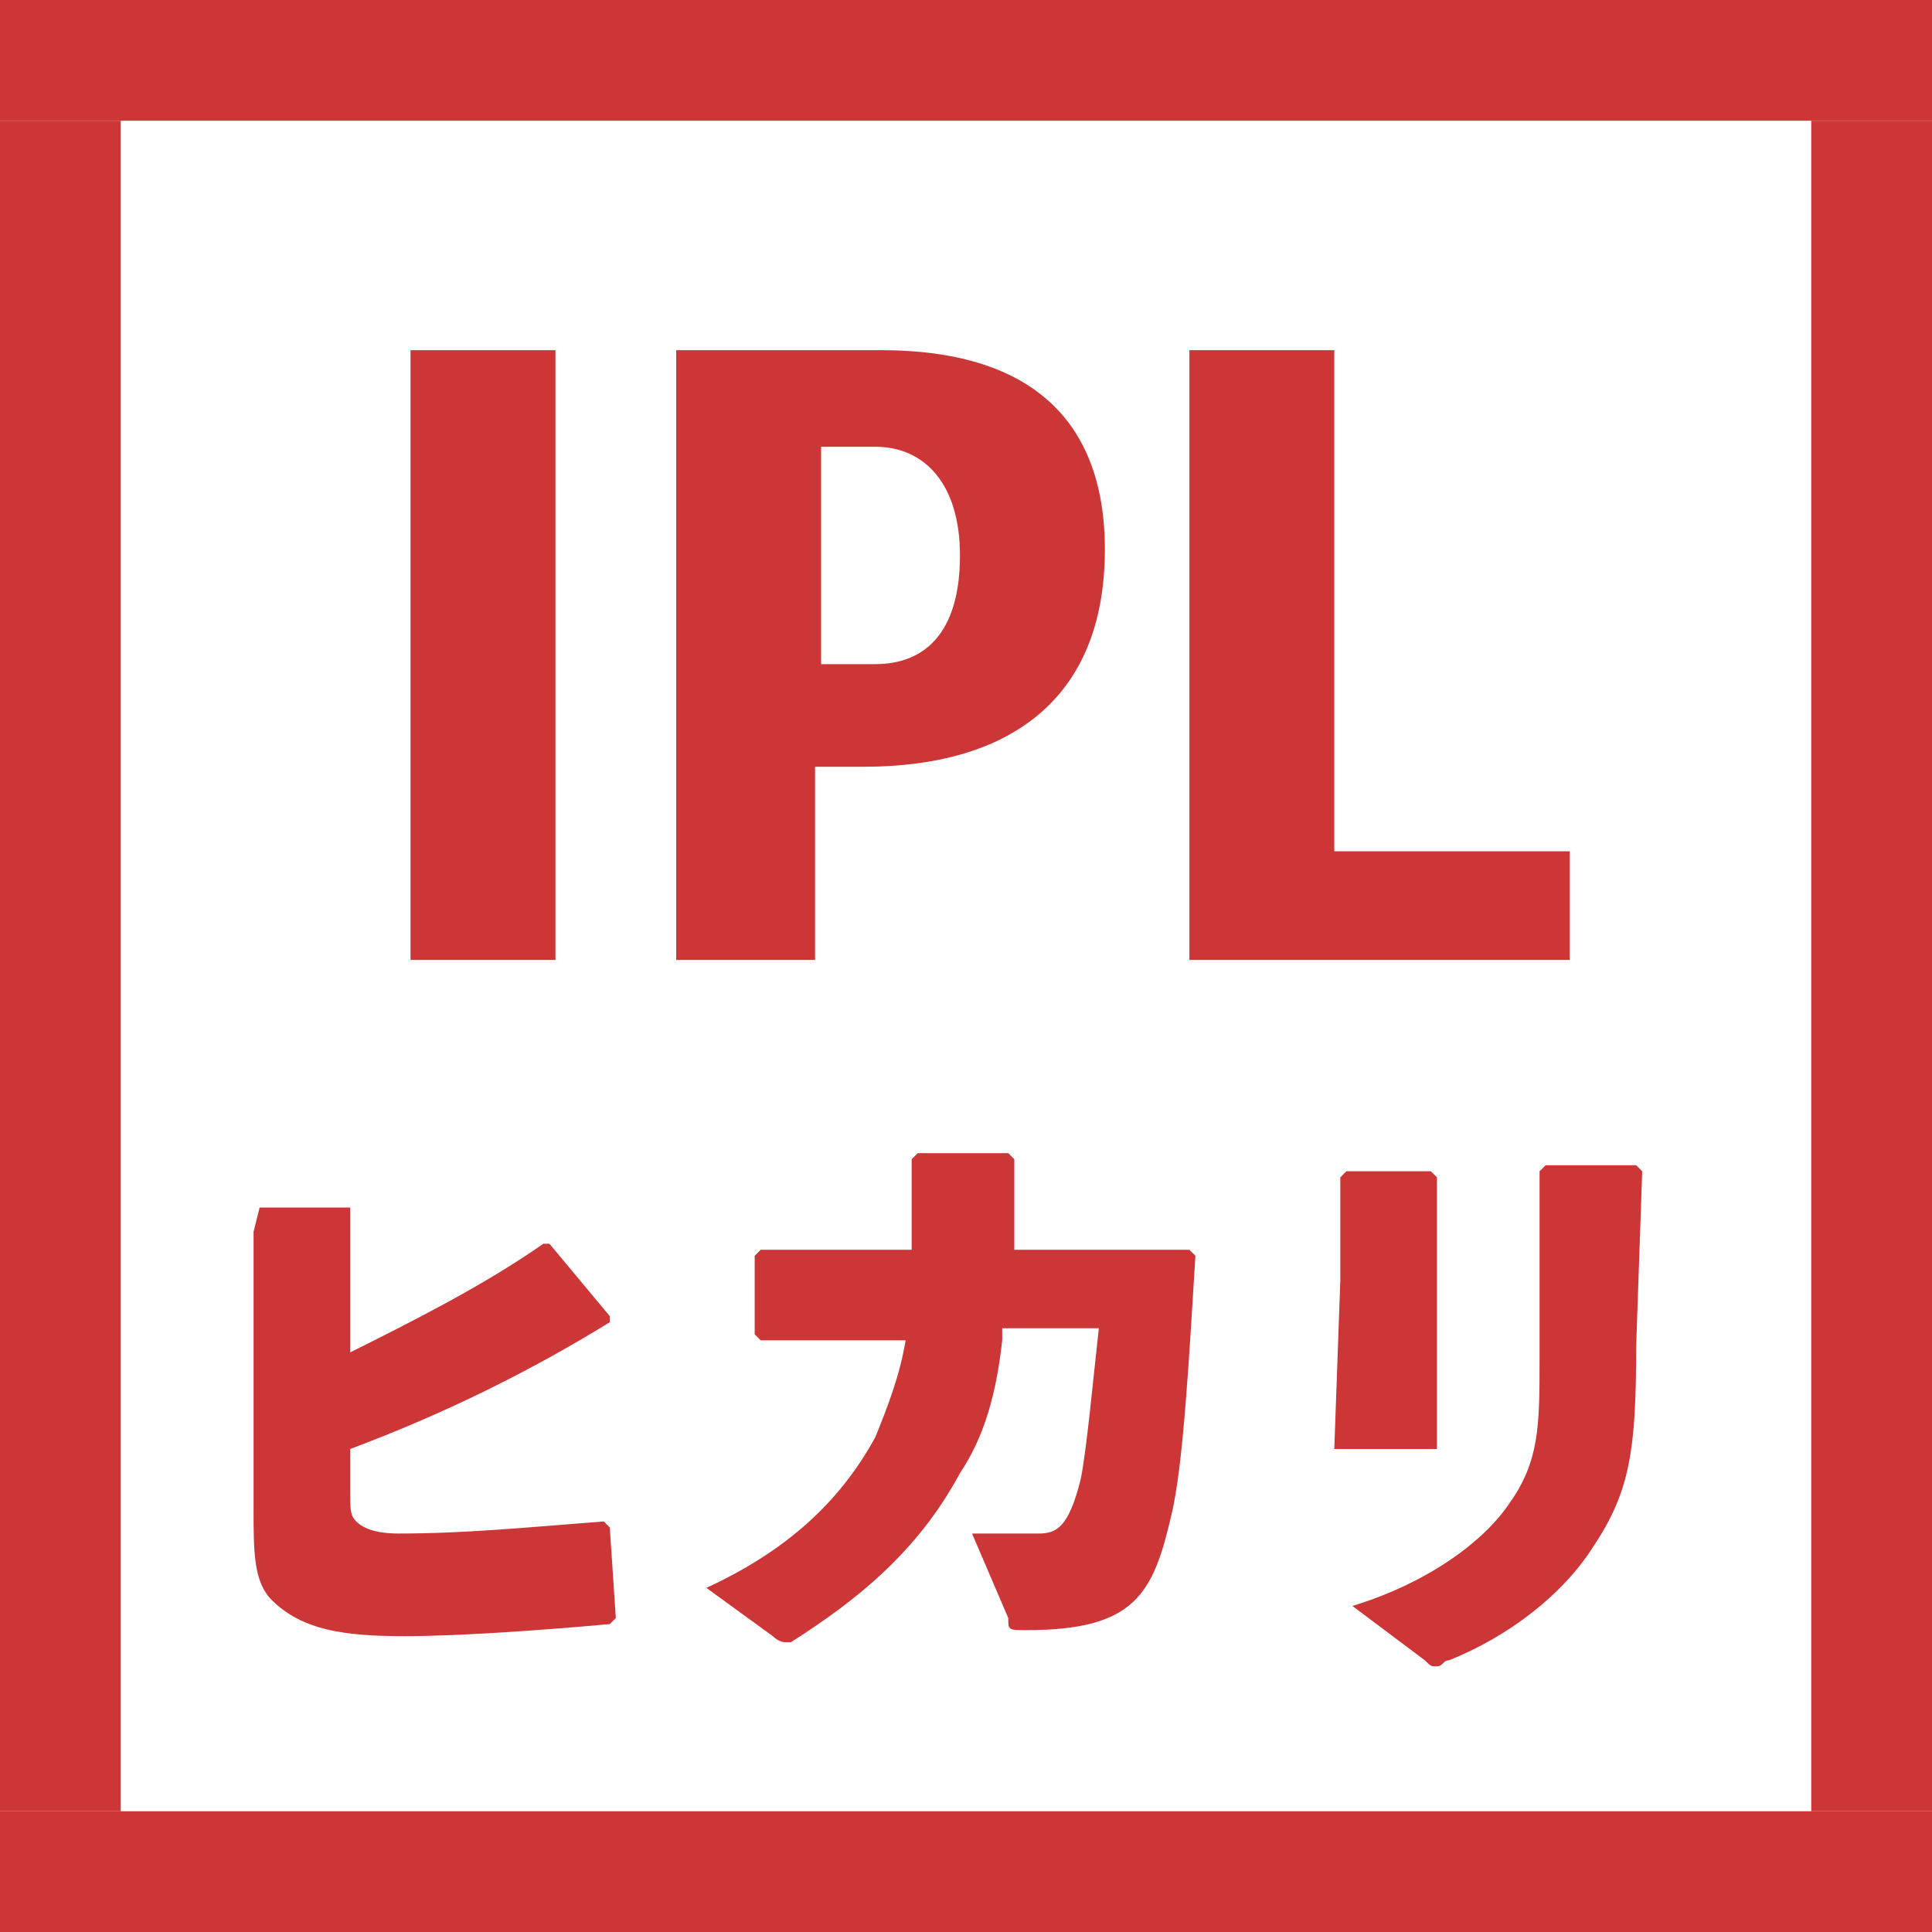
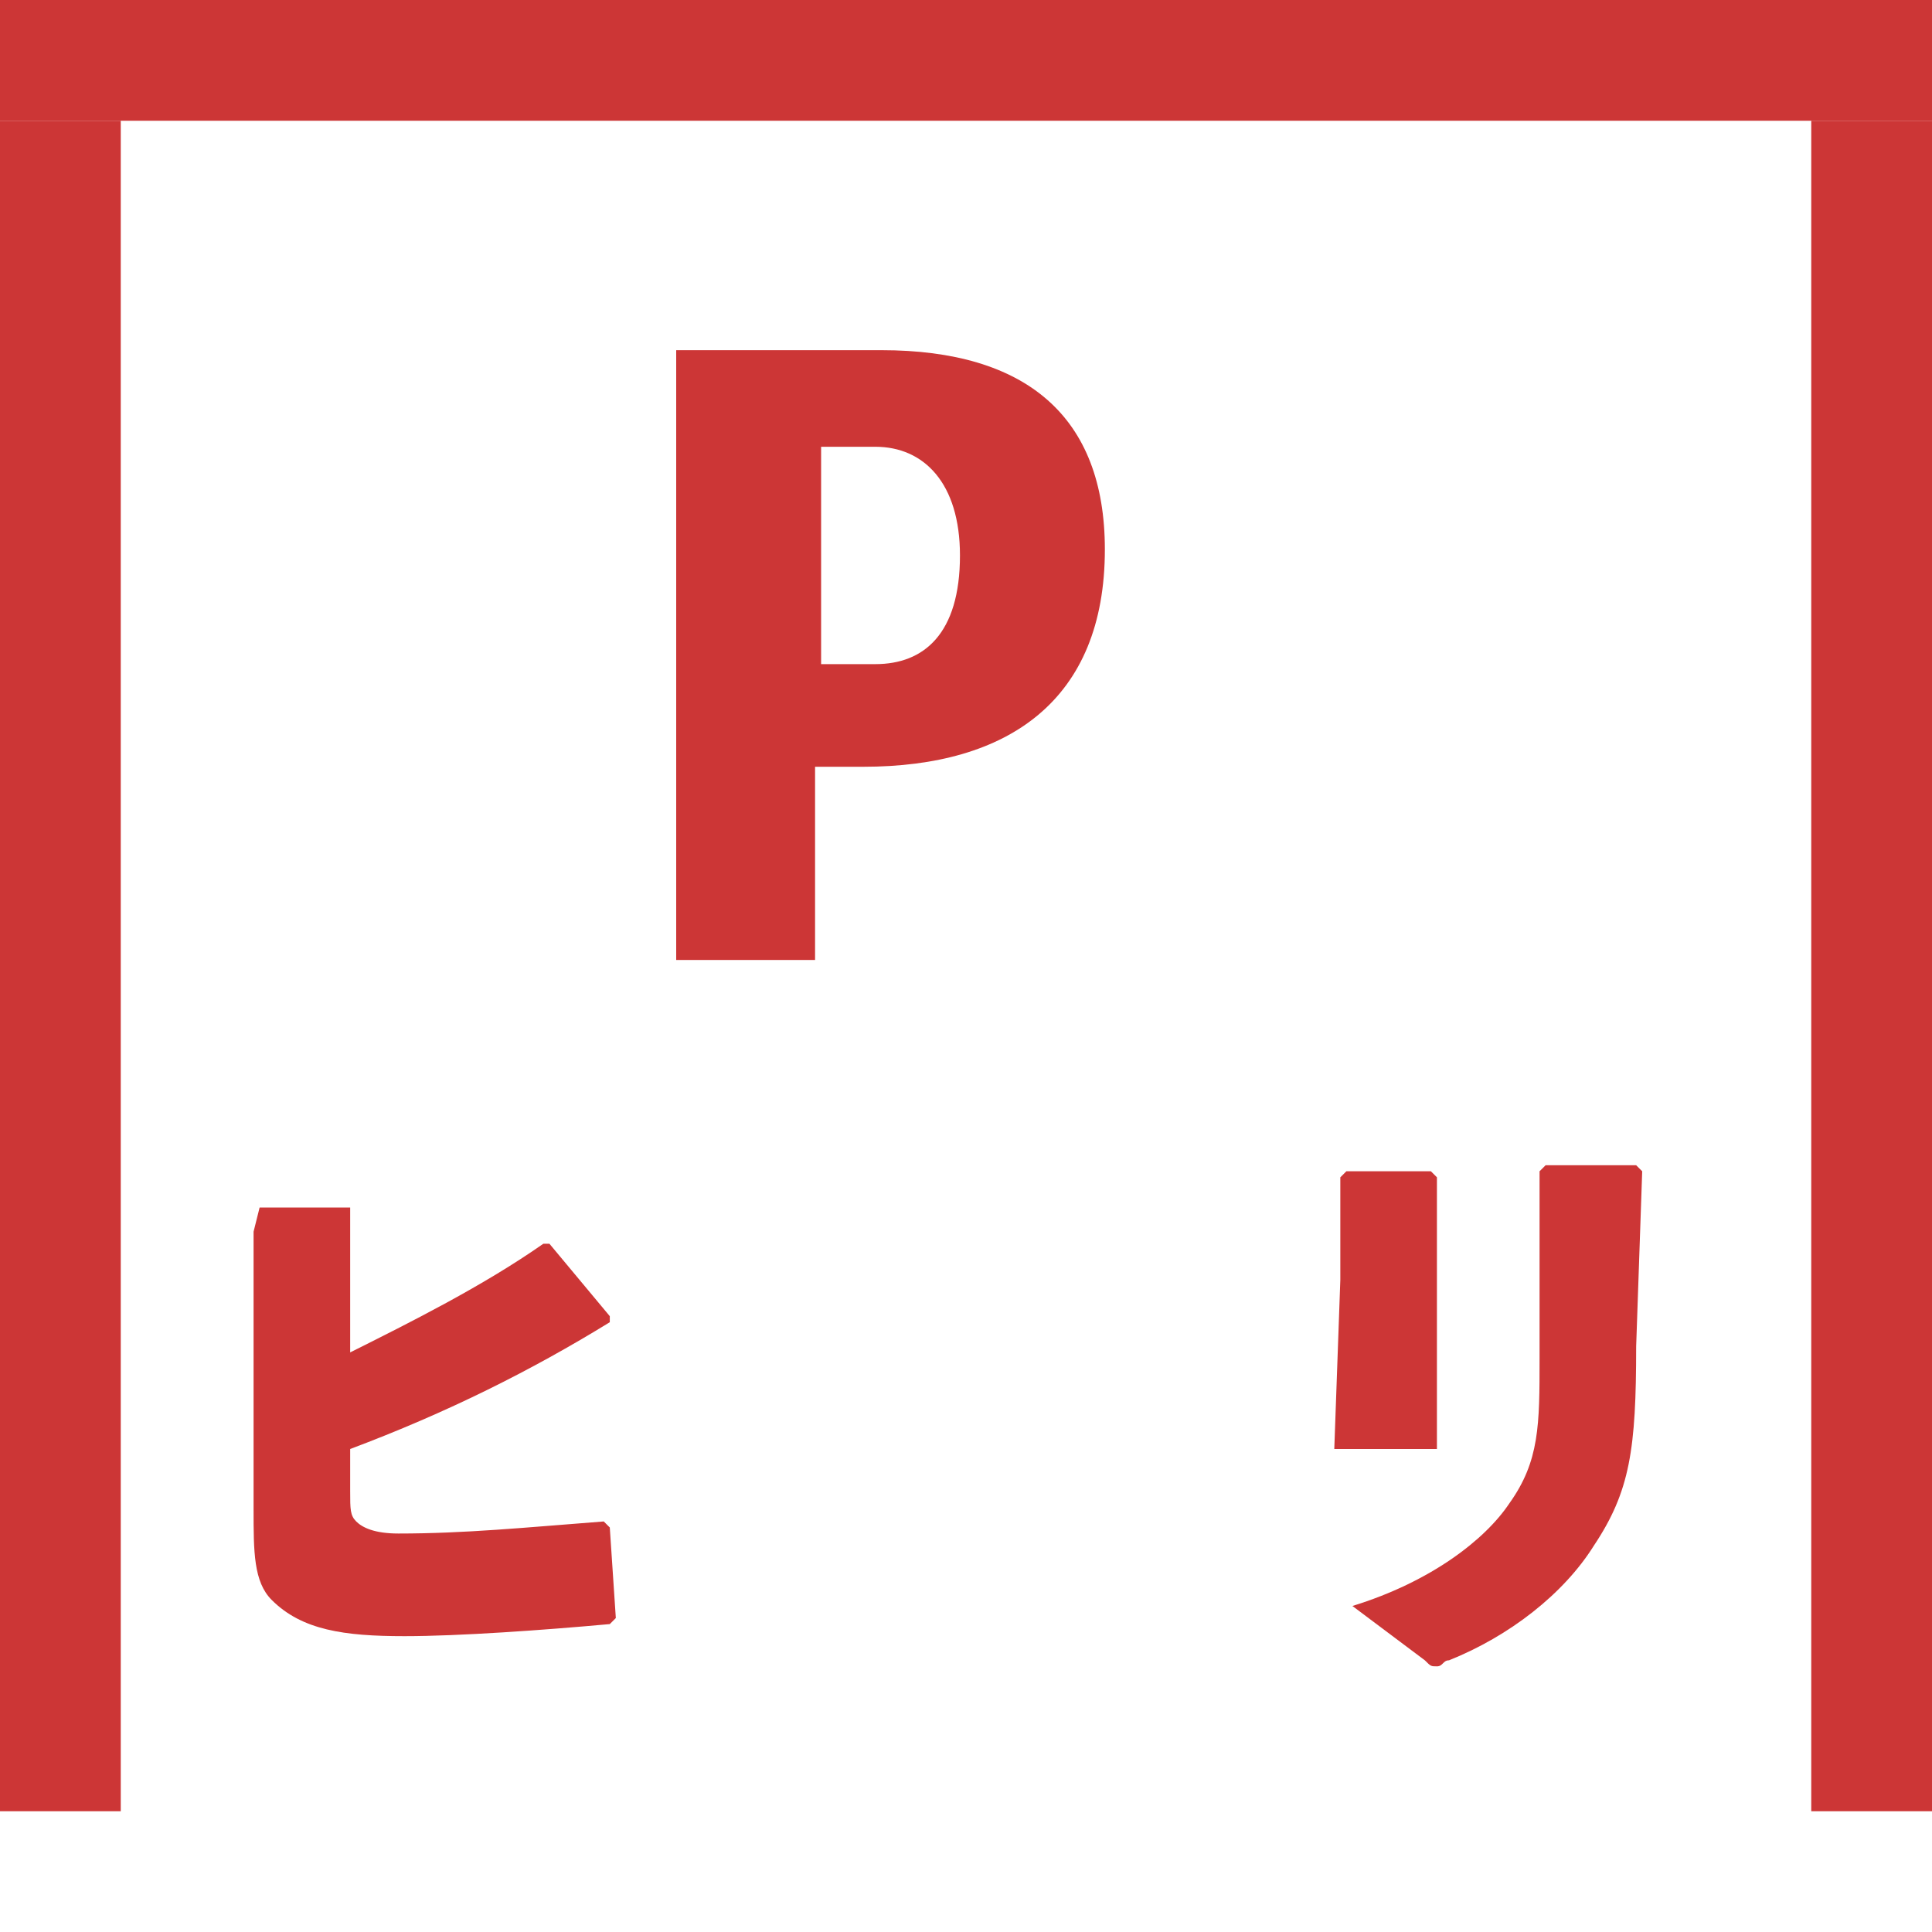
<svg xmlns="http://www.w3.org/2000/svg" version="1.1" id="IPL" x="0px" y="0px" viewBox="0 0 32 32" style="enable-background:new 0 0 32 32;" xml:space="preserve">
  <style type="text/css">
	.st0{fill:#CC3636;}
</style>
  <g>
    <g>
      <path class="st0" d="M5.8,22.4c1-0.5,2.2-1.1,3.2-1.8h0.1l1,1.2v0.1c-1.3,0.8-2.7,1.5-4.3,2.1v0.7c0,0.3,0,0.4,0.1,0.5    s0.3,0.2,0.7,0.2c1.1,0,2.1-0.1,3.4-0.2l0.1,0.1l0.1,1.5l-0.1,0.1C9,27,7.6,27.1,6.7,27.1c-1,0-1.7-0.1-2.2-0.6    c-0.3-0.3-0.3-0.8-0.3-1.5v-4.6L4.3,20h1.4h0.1V22.4z" />
-       <path class="st0" d="M16.6,22.2c-0.1,0.9-0.3,1.6-0.7,2.2c-0.7,1.3-1.7,2.1-2.8,2.8c-0.1,0-0.1,0-0.1,0s-0.1,0-0.2-0.1l-1.1-0.8    c1.3-0.6,2.2-1.4,2.8-2.5c0.2-0.5,0.4-1,0.5-1.6h-1h-1.4l-0.1-0.1v-1.3l0.1-0.1H14h1.1c0-0.5,0-0.9,0-1.5l0.1-0.1h1.5l0.1,0.1    c0,0.6,0,1.1,0,1.5h1.7h1.2l0.1,0.1c-0.1,1.6-0.2,3.5-0.4,4.3C19.1,26.4,18.8,27,17,27c-0.3,0-0.3,0-0.3-0.2l-0.6-1.4    c0.4,0,0.7,0,1.1,0c0.3,0,0.5-0.1,0.7-0.9c0.1-0.5,0.2-1.6,0.3-2.5h-1.6V22.2z" />
      <path class="st0" d="M23.8,21.2V24h-1.7l0.1-2.8v-1.7l0.1-0.1h1.4l0.1,0.1V21.2z M27.1,22.3c0,1.7-0.1,2.4-0.7,3.3    c-0.5,0.8-1.4,1.5-2.4,1.9c-0.1,0-0.1,0.1-0.2,0.1s-0.1,0-0.2-0.1l-1.2-0.9c1.3-0.4,2.2-1.1,2.6-1.7c0.5-0.7,0.5-1.3,0.5-2.4v-3.1    l0.1-0.1h1.5l0.1,0.1L27.1,22.3L27.1,22.3z" />
    </g>
  </g>
  <g>
    <g>
      <g>
        <rect class="st0" width="32" height="2" />
      </g>
      <g>
-         <rect y="30" class="st0" width="32" height="2" />
-       </g>
+         </g>
      <g>
        <rect y="2" class="st0" width="2" height="28" />
      </g>
      <g>
        <rect x="30" y="2" class="st0" width="2" height="28" />
      </g>
    </g>
  </g>
  <g>
    <g>
-       <path class="st0" d="M9.2,15.9H6.8V5.8h2.4C9.2,5.8,9.2,15.9,9.2,15.9z" />
      <path class="st0" d="M14.6,5.8c2.4,0,3.7,1.1,3.7,3.3c0,2.5-1.6,3.6-4,3.6h-0.8v3.2h-2.3V5.8H14.6z M14.5,11    c0.8,0,1.4-0.5,1.4-1.8c0-1.2-0.6-1.8-1.4-1.8h-0.9V11H14.5z" />
-       <path class="st0" d="M26,14.1v1.8h-6.3V5.8h2.4v8.3H26z" />
    </g>
  </g>
</svg>